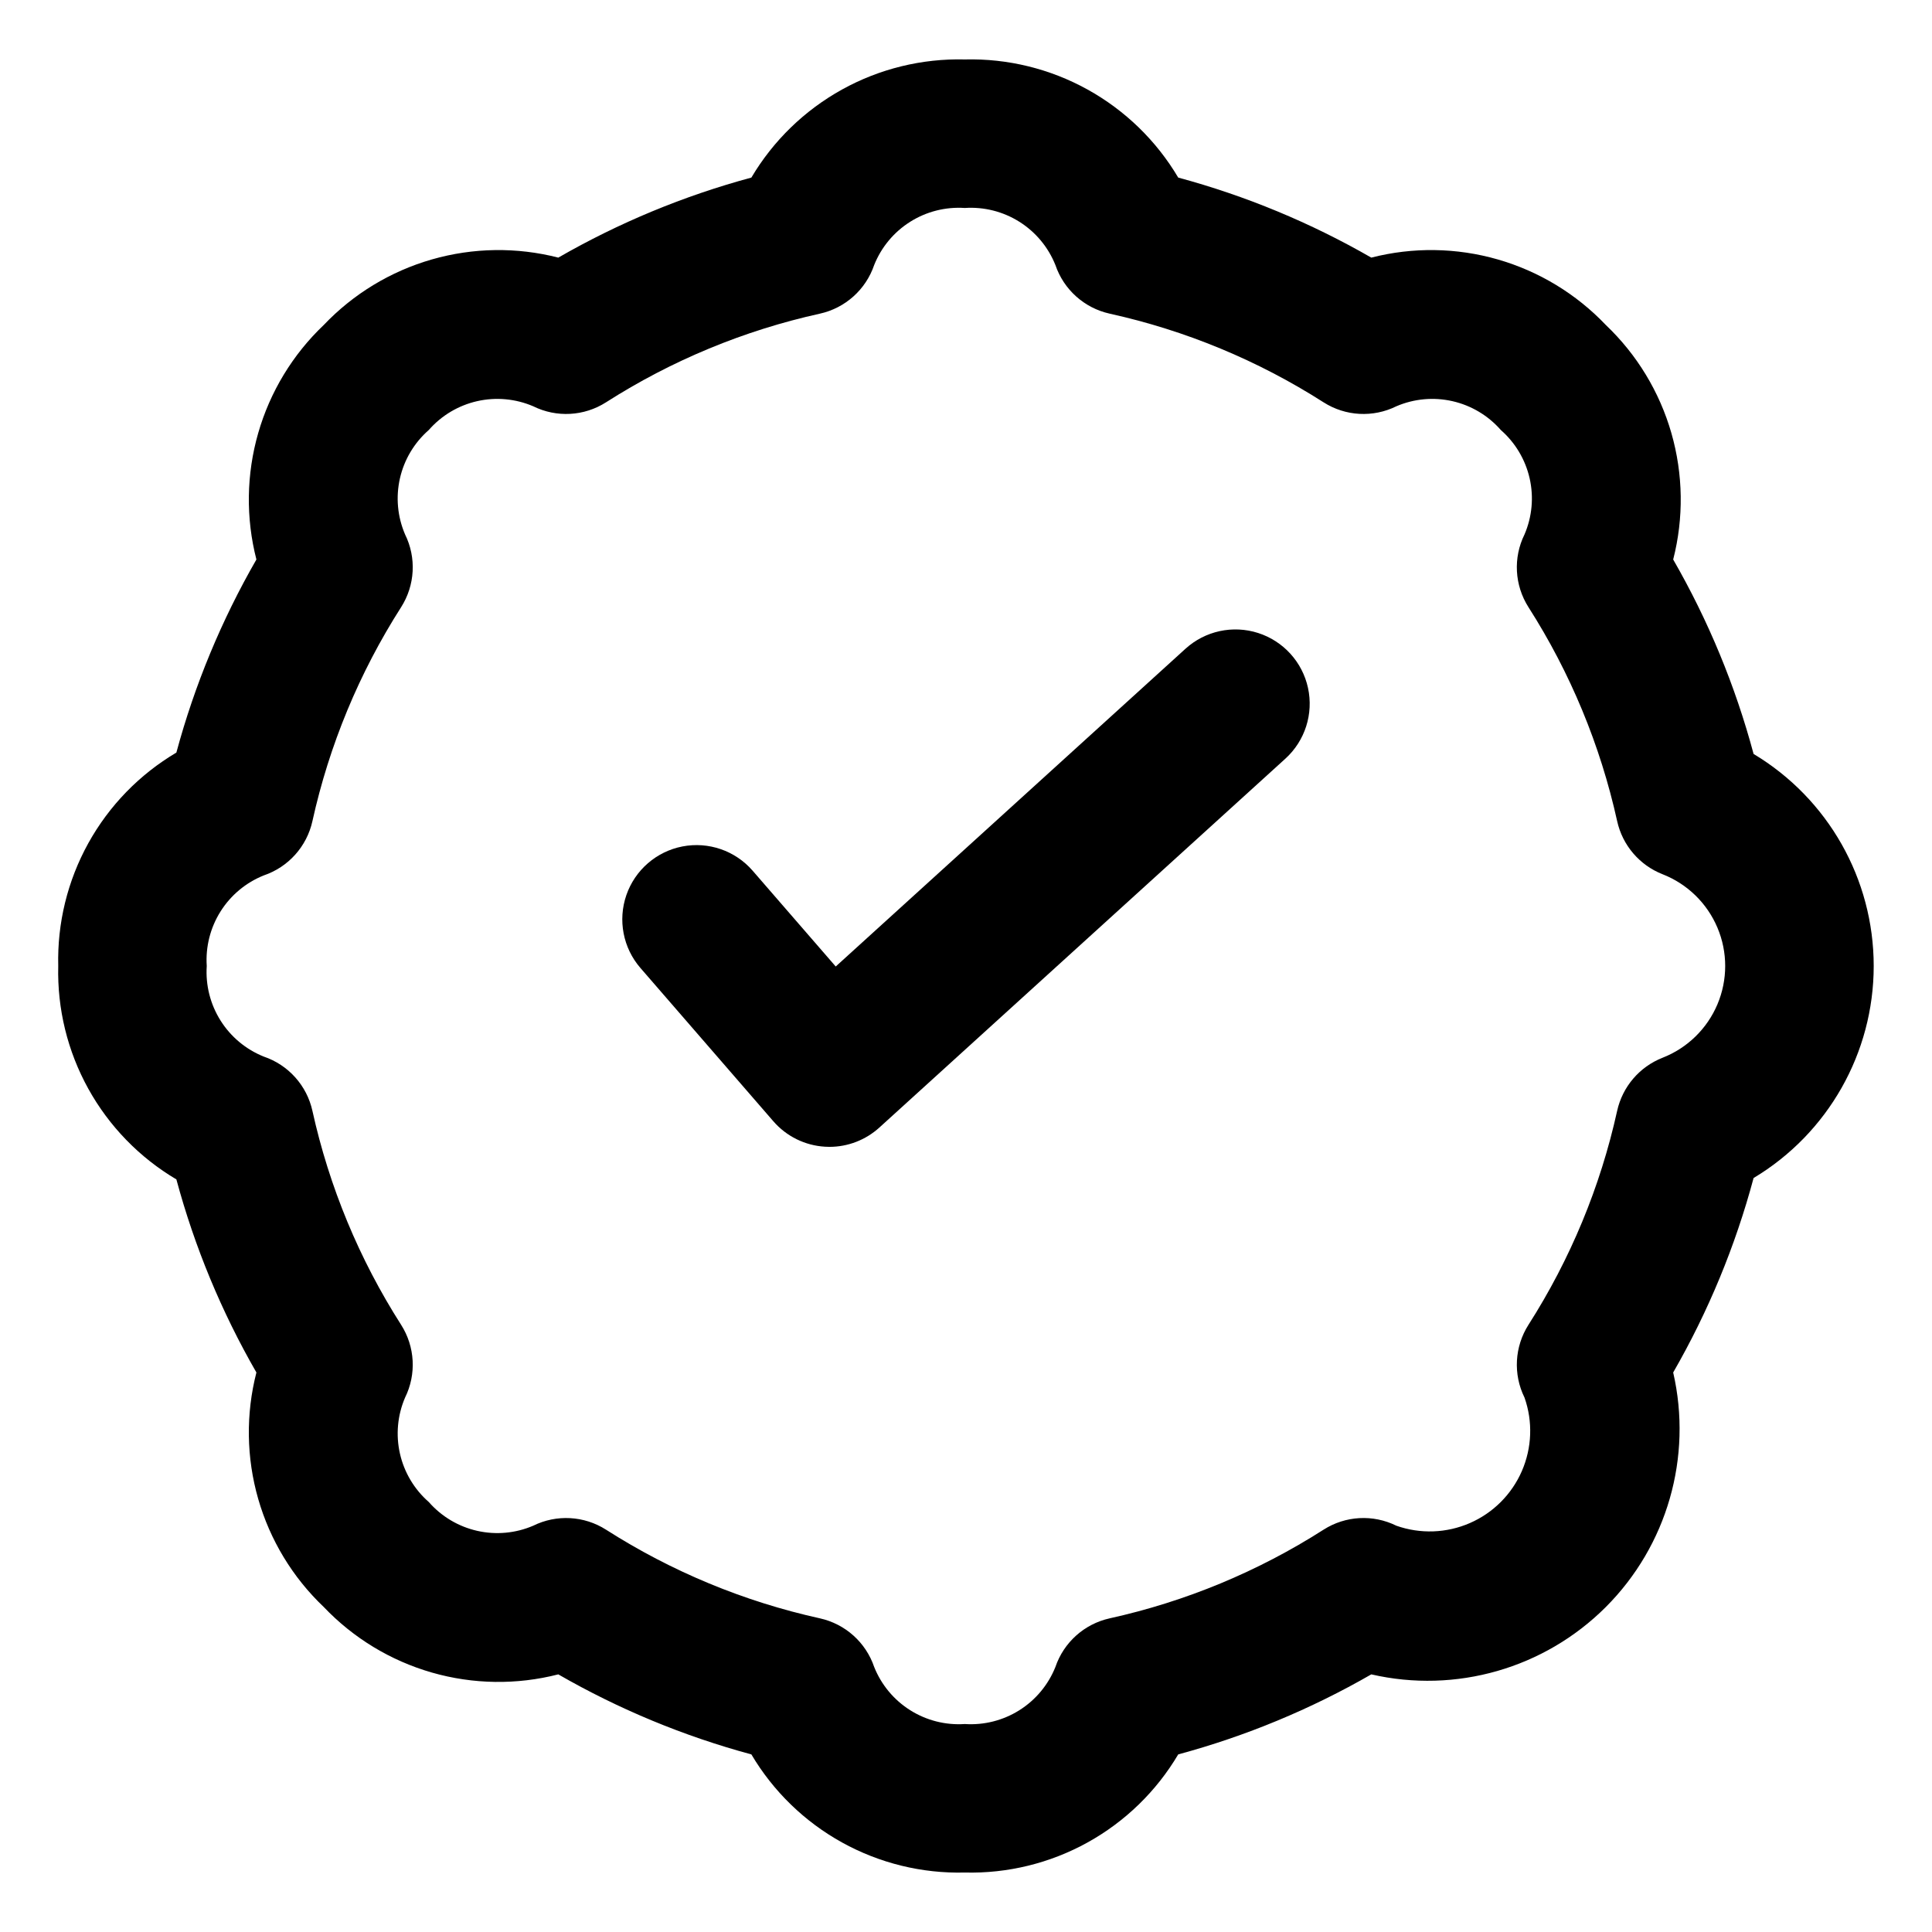
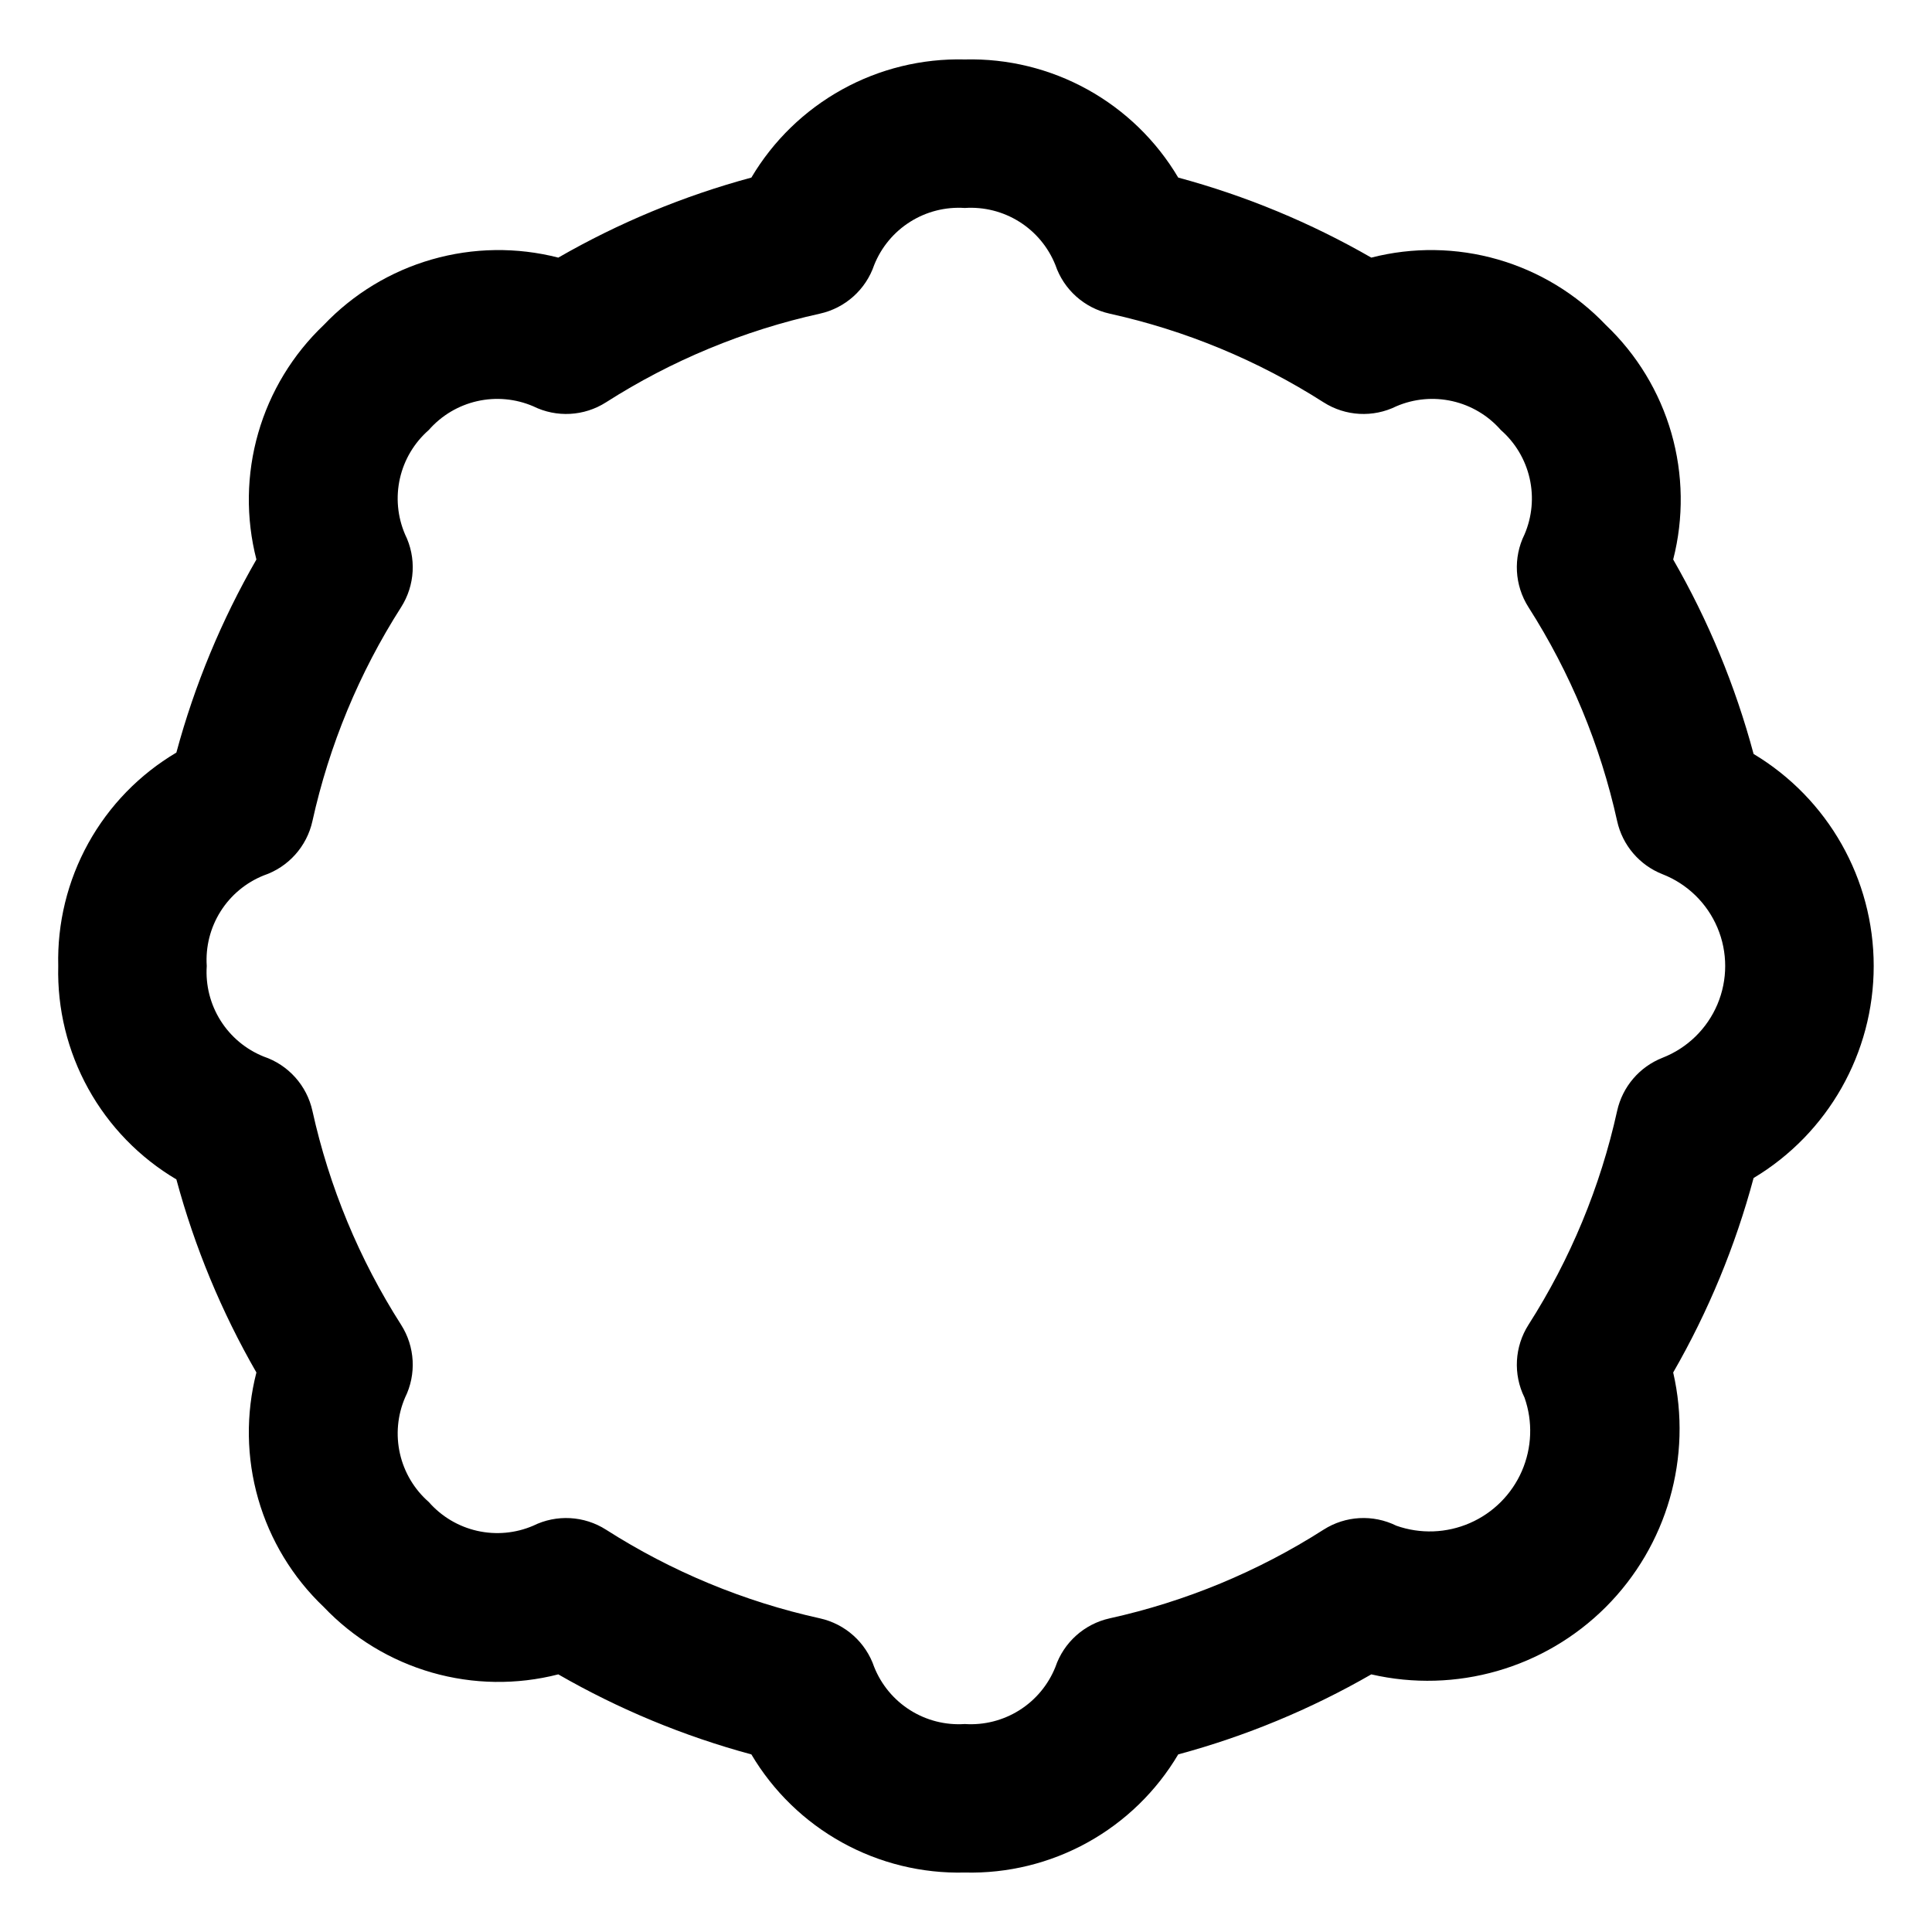
<svg xmlns="http://www.w3.org/2000/svg" fill="#000000" width="800px" height="800px" version="1.1" viewBox="144 144 512 512">
  <g>
    <path d="m608.72 343.81c-4.828-18.031-11.992-35.355-21.309-51.535 2.824-11.008 2.66-22.574-0.477-33.5-3.137-10.926-9.133-20.812-17.371-28.645-7.836-8.238-17.727-14.238-28.652-17.379-10.926-3.137-22.492-3.305-33.504-0.48-16.07-9.25-33.27-16.379-51.168-21.211-5.789-9.777-14.086-17.832-24.027-23.336s-21.172-8.254-32.531-7.969c-11.359-0.285-22.59 2.465-32.531 7.969s-18.238 13.559-24.027 23.336c-17.898 4.832-35.098 11.961-51.168 21.211-11.012-2.824-22.574-2.656-33.5 0.48s-20.816 9.133-28.652 17.371c-8.238 7.832-14.238 17.723-17.375 28.648-3.141 10.926-3.305 22.492-0.477 33.504-9.25 16.066-16.383 33.266-21.211 51.168-9.781 5.789-17.836 14.082-23.34 24.023-5.5 9.945-8.25 21.176-7.965 32.535-0.285 11.359 2.465 22.59 7.969 32.531s13.559 18.234 23.34 24.023c4.824 17.902 11.957 35.102 21.207 51.168-2.828 11.012-2.664 22.578 0.477 33.508 3.137 10.926 9.137 20.816 17.379 28.648 7.836 8.234 17.727 14.227 28.648 17.367 10.926 3.137 22.492 3.305 33.5 0.48 16.07 9.25 33.27 16.379 51.168 21.211 5.789 9.777 14.086 17.836 24.027 23.336 9.941 5.504 21.172 8.254 32.531 7.969 11.359 0.285 22.59-2.465 32.531-7.969 9.941-5.5 18.238-13.559 24.027-23.336 17.898-4.832 35.098-11.961 51.168-21.211 22.406 5.156 45.891-1.59 62.152-17.848 16.258-16.262 23.004-39.746 17.852-62.156 9.312-16.176 16.477-33.504 21.309-51.535 19.746-11.836 31.832-33.168 31.832-56.188 0-23.023-12.086-44.355-31.832-56.191zm-24.141 80.512c-6.098 2.398-10.602 7.672-12.02 14.07-4.445 20.129-12.398 39.316-23.496 56.688-3.699 5.805-4.102 13.121-1.051 19.297 2.234 6.348 1.98 13.305-0.707 19.477-2.688 6.168-7.609 11.094-13.781 13.777-6.172 2.688-13.129 2.938-19.477 0.699-6.172-3.055-13.492-2.656-19.297 1.055-17.367 11.094-36.551 19.047-56.676 23.492-6.719 1.488-12.172 6.375-14.383 12.895-1.895 4.731-5.234 8.742-9.551 11.457-4.312 2.715-9.375 3.996-14.461 3.656-5.086 0.34-10.148-0.941-14.461-3.656-4.316-2.715-7.656-6.727-9.551-11.461-2.211-6.516-7.664-11.402-14.383-12.891-20.125-4.445-39.309-12.398-56.676-23.492-5.805-3.707-13.129-4.106-19.301-1.055-4.684 2.012-9.887 2.484-14.859 1.355-4.969-1.125-9.457-3.801-12.816-7.637-3.836-3.356-6.512-7.84-7.641-12.812s-0.656-10.176 1.355-14.859c3.051-6.176 2.648-13.492-1.051-19.297-11.098-17.371-19.051-36.559-23.5-56.688-1.48-6.719-6.371-12.176-12.891-14.383-4.731-1.895-8.742-5.234-11.457-9.551-2.715-4.312-3.996-9.375-3.656-14.457-0.34-5.086 0.941-10.148 3.656-14.461s6.727-7.656 11.457-9.547c6.516-2.211 11.406-7.664 12.891-14.387 4.449-20.125 12.402-39.316 23.5-56.688 3.699-5.805 4.102-13.121 1.051-19.293-2.012-4.684-2.488-9.887-1.359-14.859 1.129-4.969 3.809-9.453 7.644-12.809 3.359-3.84 7.844-6.516 12.816-7.644s10.176-0.656 14.863 1.355c6.172 3.055 13.492 2.656 19.297-1.055 17.367-11.094 36.551-19.047 56.676-23.492 6.719-1.488 12.172-6.375 14.383-12.891 1.895-4.734 5.234-8.746 9.551-11.461 4.312-2.715 9.375-3.992 14.461-3.652 5.086-0.34 10.148 0.938 14.461 3.652 4.316 2.715 7.656 6.727 9.551 11.461 2.211 6.516 7.664 11.402 14.383 12.891 20.125 4.445 39.309 12.398 56.676 23.492 5.805 3.711 13.125 4.109 19.297 1.055 4.688-2.012 9.891-2.484 14.863-1.355 4.973 1.129 9.461 3.805 12.82 7.644 3.836 3.356 6.512 7.844 7.641 12.816 1.129 4.973 0.652 10.172-1.359 14.859-3.051 6.168-2.648 13.484 1.051 19.285 11.098 17.371 19.051 36.562 23.5 56.688 1.414 6.398 5.918 11.672 12.016 14.07 6.566 2.562 11.816 7.672 14.559 14.168 2.742 6.492 2.742 13.816 0 20.312-2.742 6.492-7.992 11.602-14.559 14.164z" />
-     <path d="m458.18 315.91-92.703 84.223-22.035-25.406c-4.609-5.301-11.695-7.742-18.59-6.41-6.894 1.336-12.559 6.246-14.855 12.883s-0.883 13.996 3.711 19.309l35.23 40.629c3.469 4.008 8.41 6.441 13.699 6.75 0.391 0.023 0.781 0.039 1.168 0.039 4.894 0 9.613-1.824 13.234-5.113l107.61-97.77c5.199-4.727 7.481-11.871 5.988-18.738-1.492-6.867-6.535-12.418-13.227-14.562-6.695-2.144-14.023-0.555-19.23 4.168z" />
  </g>
</svg>